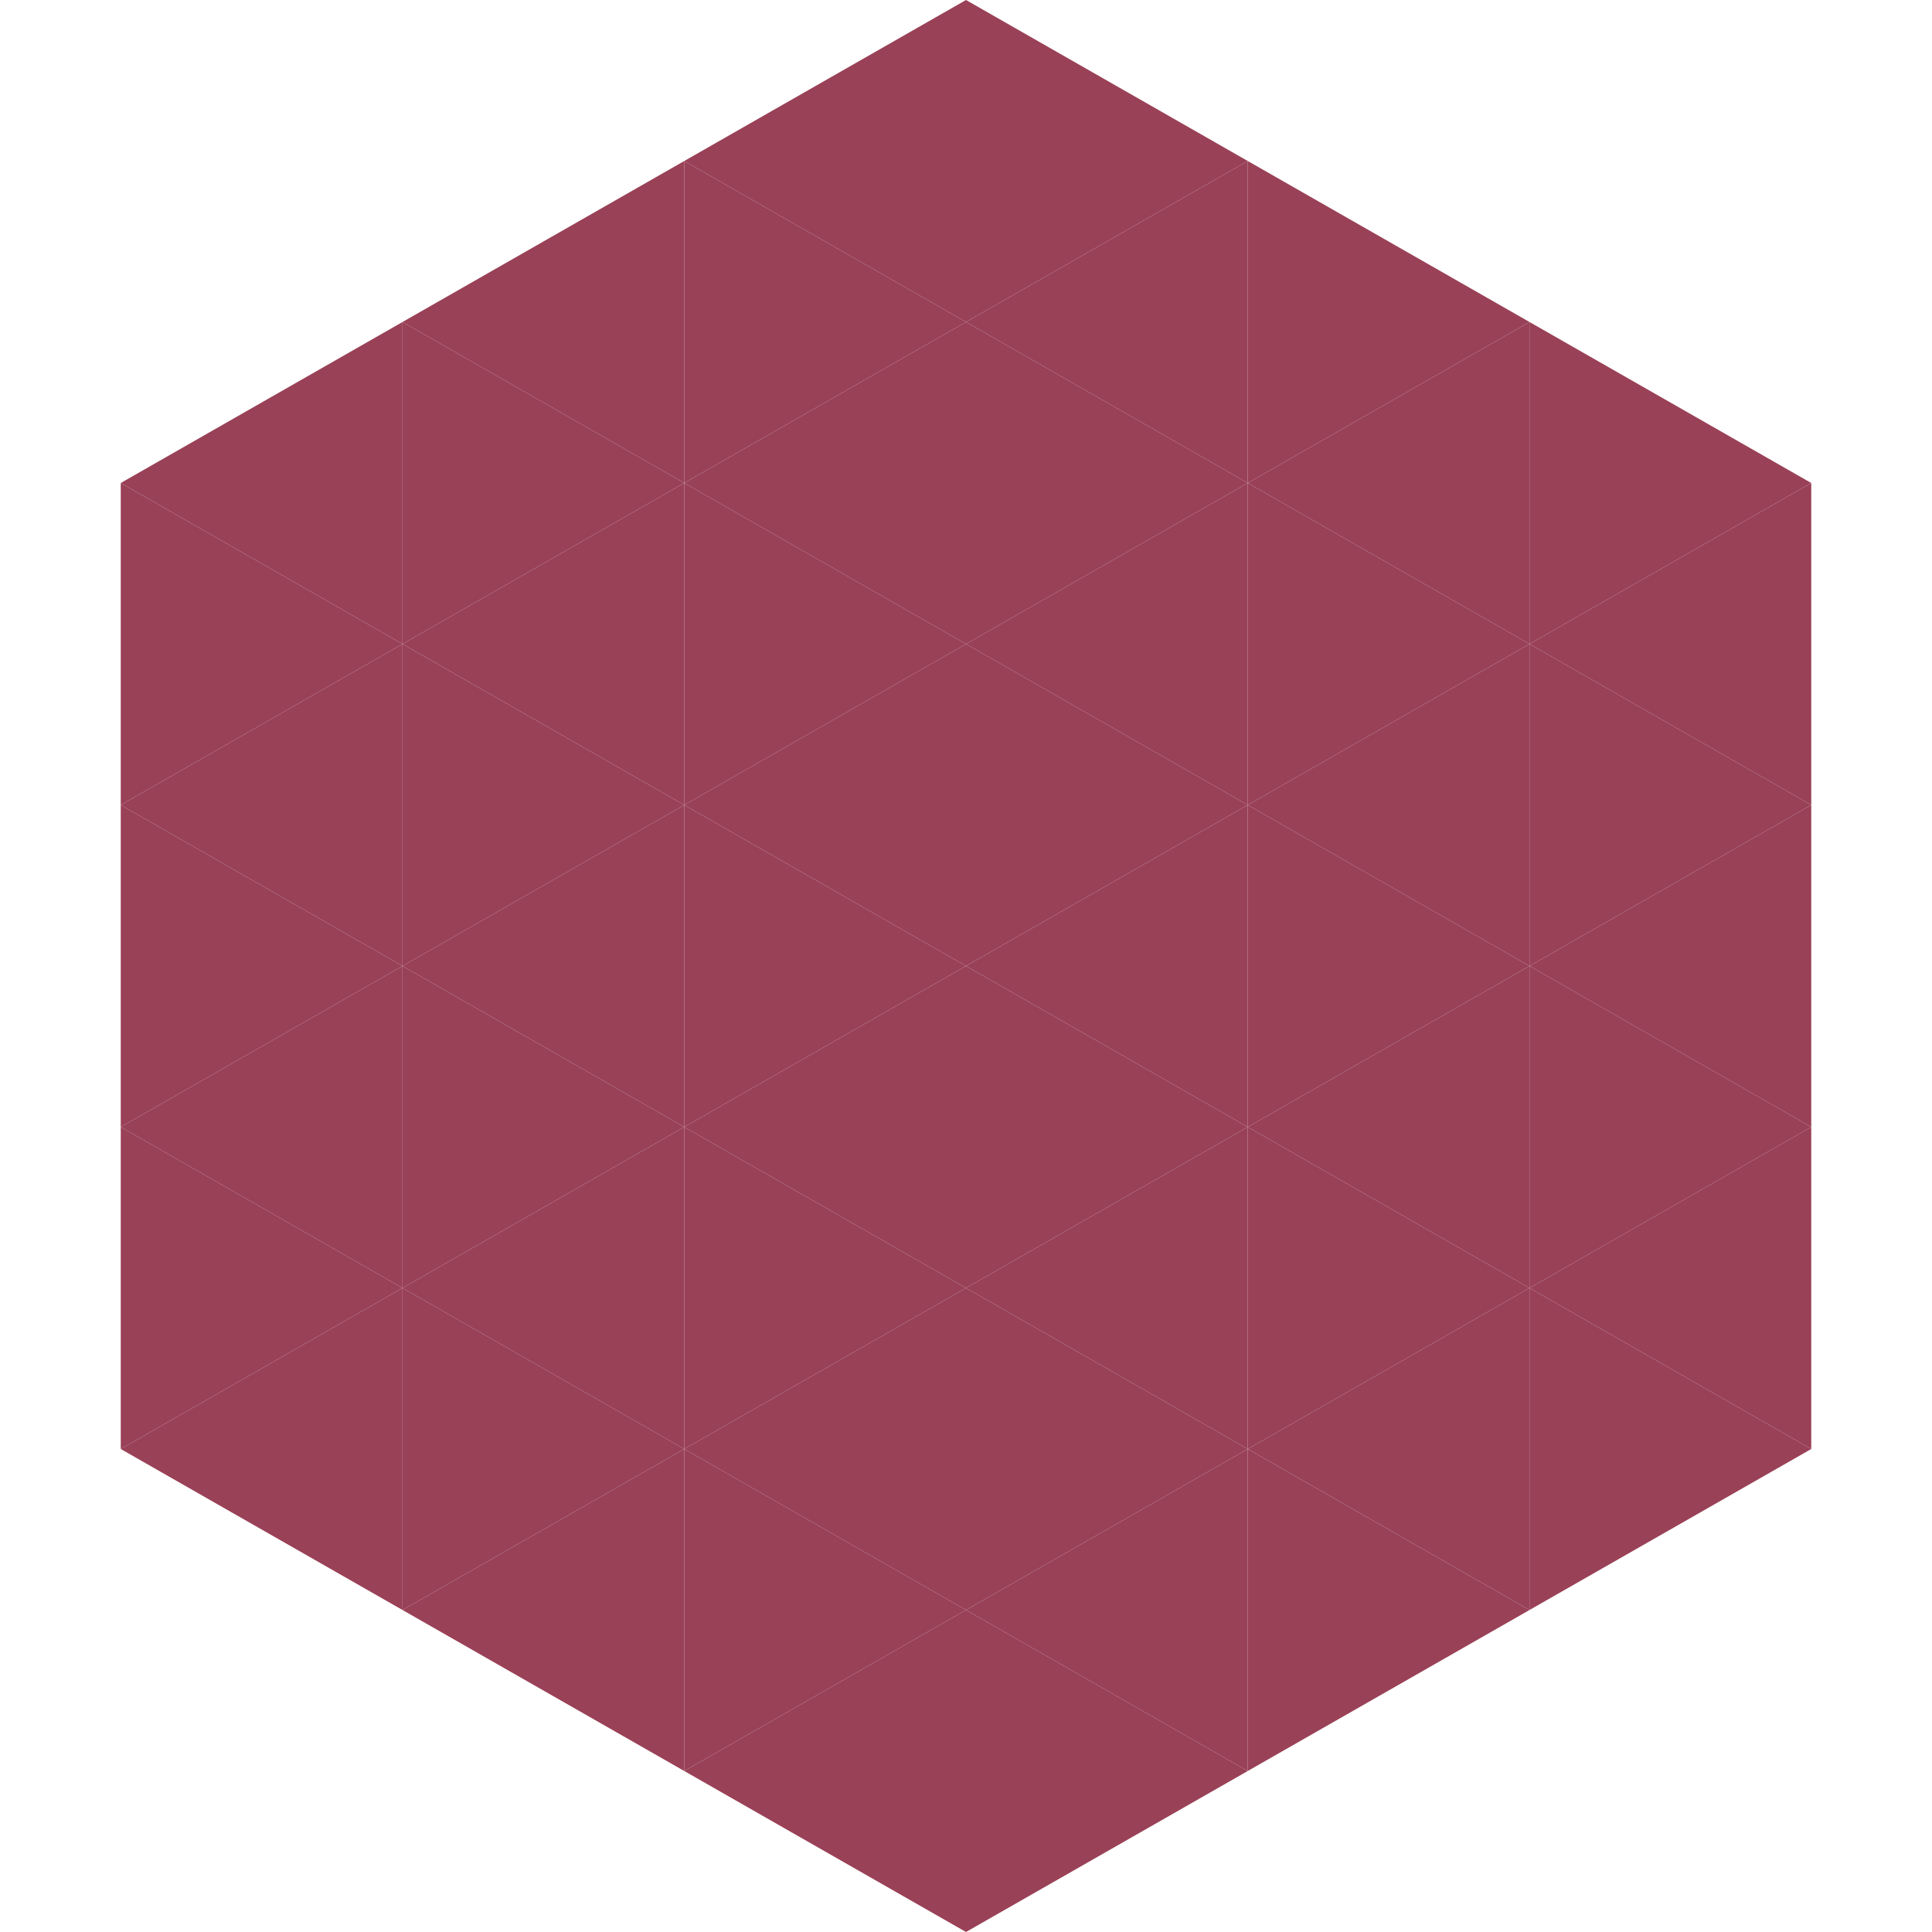
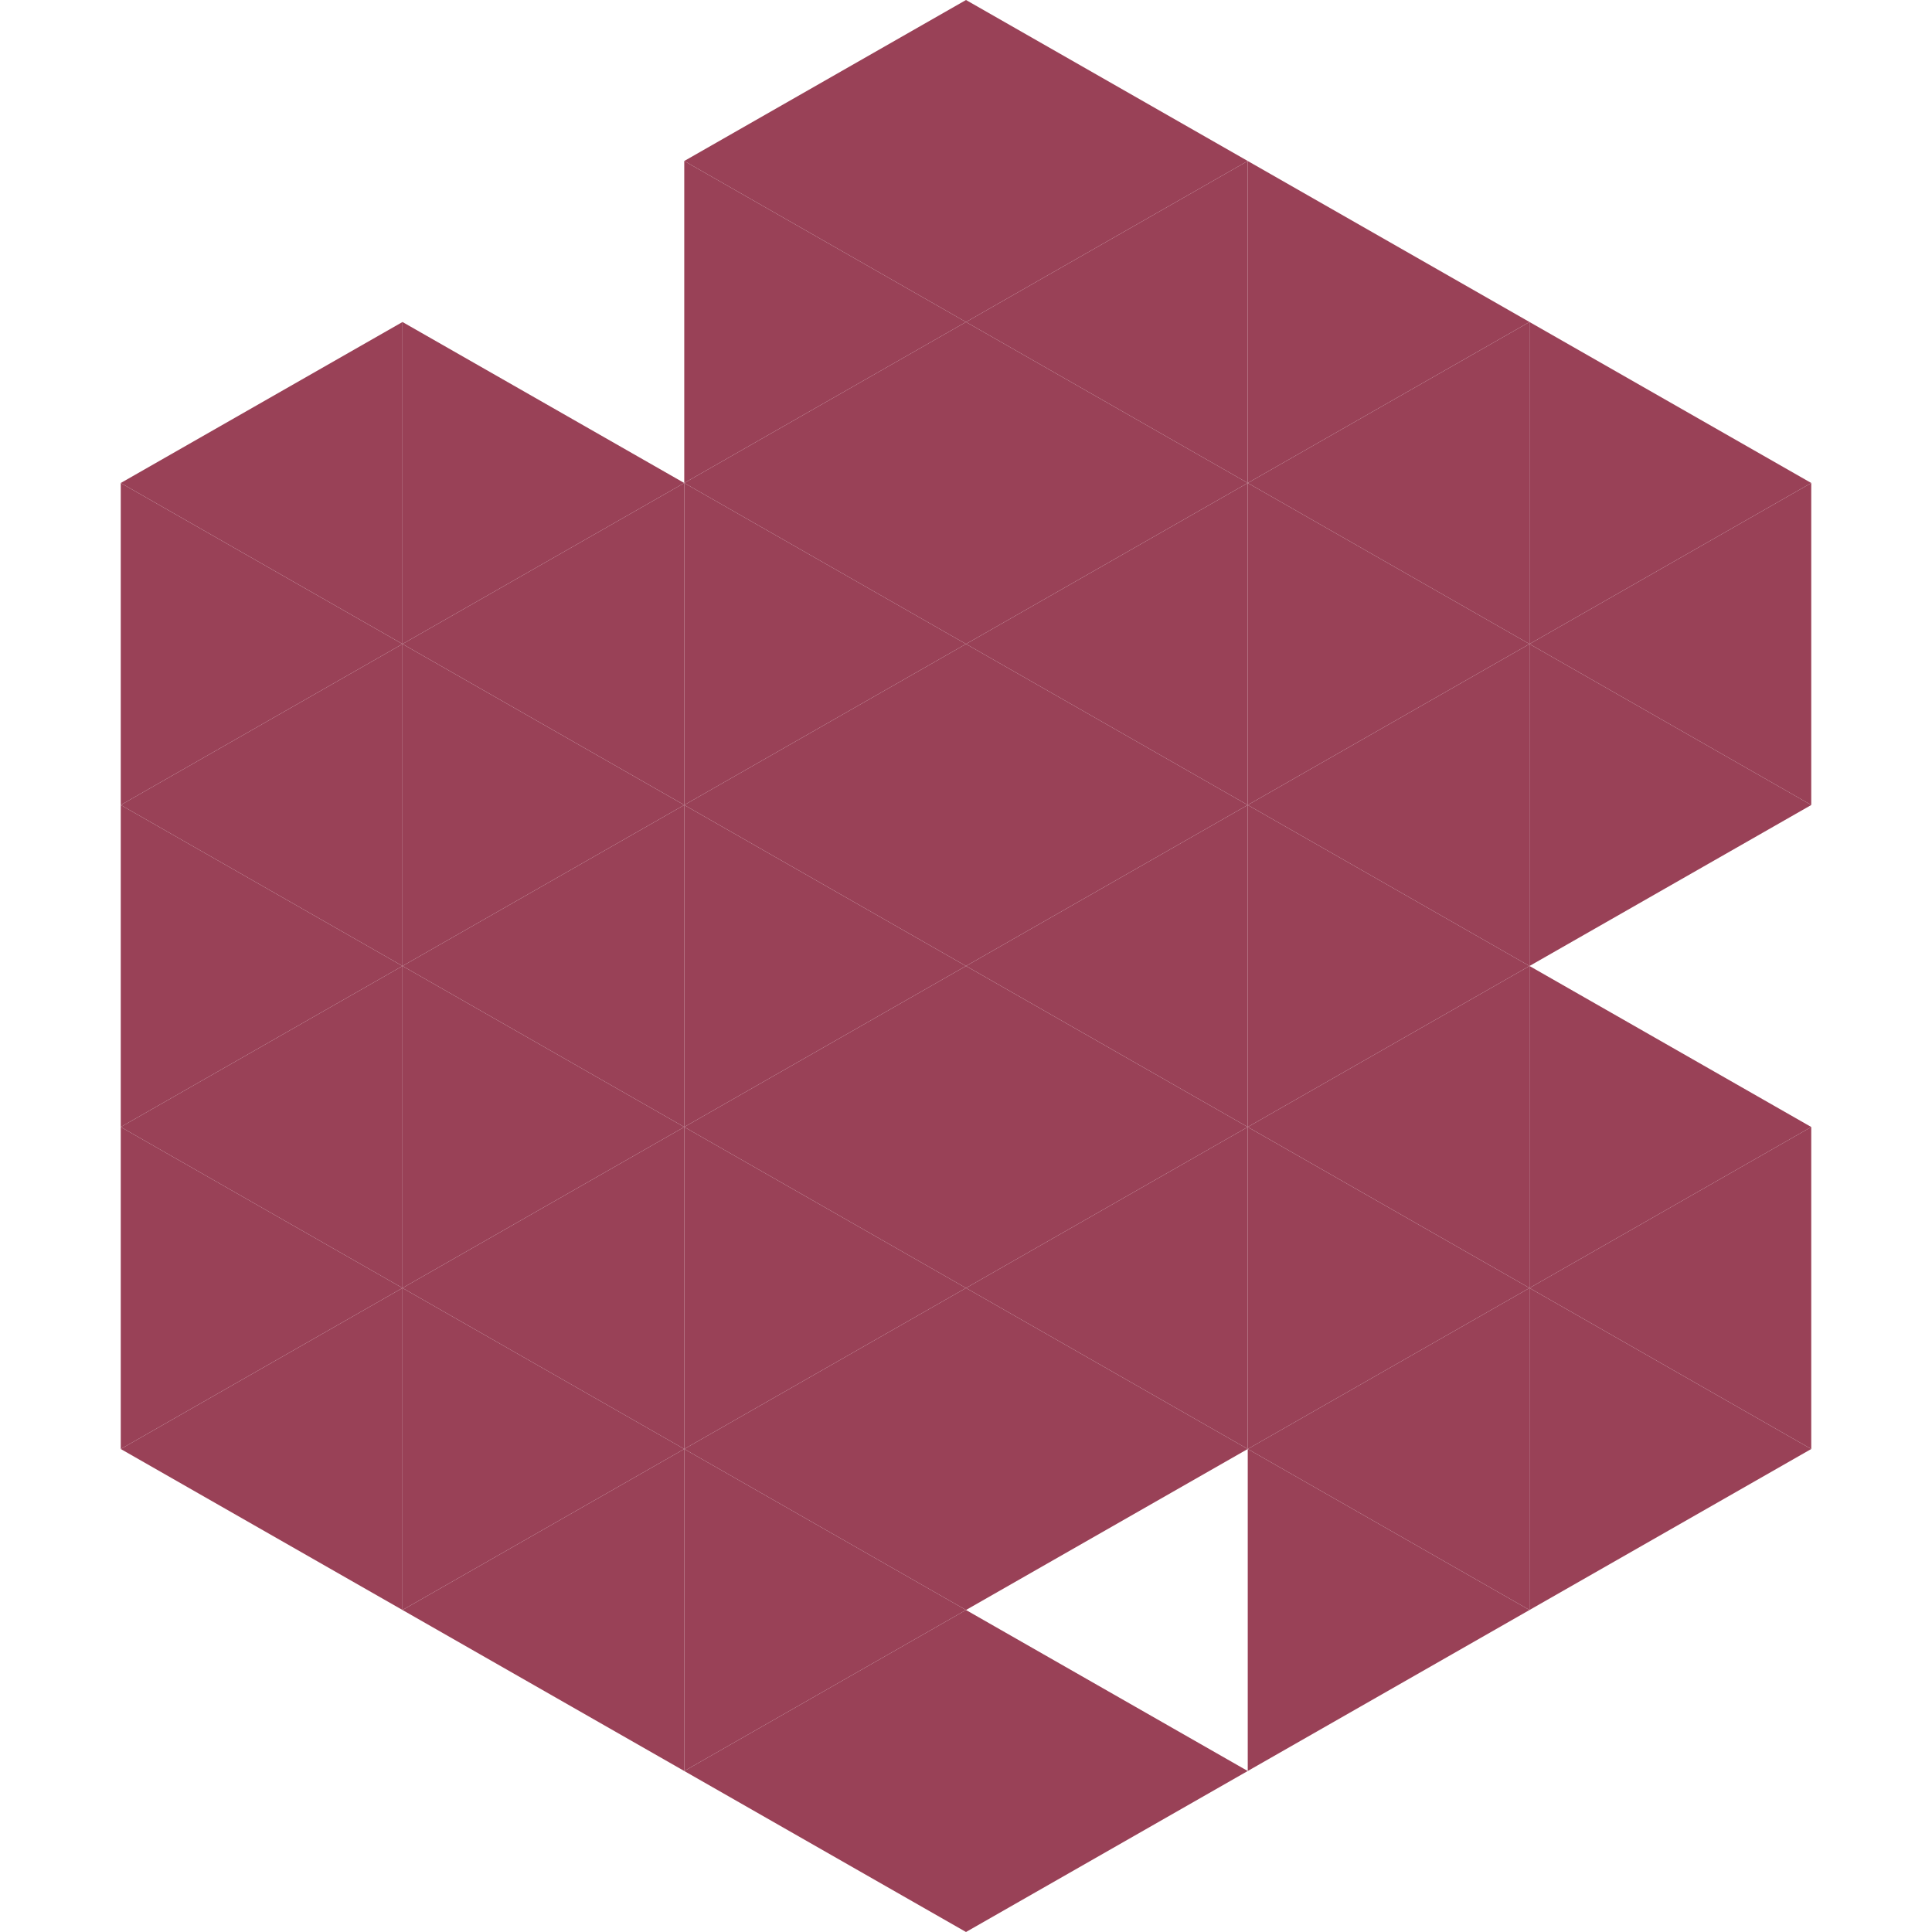
<svg xmlns="http://www.w3.org/2000/svg" width="240" height="240">
  <polygon points="50,40 15,60 50,80" style="fill:rgb(153,65,87)" />
  <polygon points="190,40 225,60 190,80" style="fill:rgb(153,65,87)" />
  <polygon points="15,60 50,80 15,100" style="fill:rgb(153,65,87)" />
  <polygon points="225,60 190,80 225,100" style="fill:rgb(153,65,87)" />
  <polygon points="50,80 15,100 50,120" style="fill:rgb(153,65,87)" />
  <polygon points="190,80 225,100 190,120" style="fill:rgb(153,65,87)" />
  <polygon points="15,100 50,120 15,140" style="fill:rgb(153,65,87)" />
-   <polygon points="225,100 190,120 225,140" style="fill:rgb(153,65,87)" />
  <polygon points="50,120 15,140 50,160" style="fill:rgb(153,65,87)" />
  <polygon points="190,120 225,140 190,160" style="fill:rgb(153,65,87)" />
  <polygon points="15,140 50,160 15,180" style="fill:rgb(153,65,87)" />
  <polygon points="225,140 190,160 225,180" style="fill:rgb(153,65,87)" />
  <polygon points="50,160 15,180 50,200" style="fill:rgb(153,65,87)" />
  <polygon points="190,160 225,180 190,200" style="fill:rgb(153,65,87)" />
  <polygon points="15,180 50,200 15,220" style="fill:rgb(255,255,255); fill-opacity:0" />
  <polygon points="225,180 190,200 225,220" style="fill:rgb(255,255,255); fill-opacity:0" />
  <polygon points="50,0 85,20 50,40" style="fill:rgb(255,255,255); fill-opacity:0" />
  <polygon points="190,0 155,20 190,40" style="fill:rgb(255,255,255); fill-opacity:0" />
-   <polygon points="85,20 50,40 85,60" style="fill:rgb(153,65,87)" />
  <polygon points="155,20 190,40 155,60" style="fill:rgb(153,65,87)" />
  <polygon points="50,40 85,60 50,80" style="fill:rgb(153,65,87)" />
  <polygon points="190,40 155,60 190,80" style="fill:rgb(153,65,87)" />
  <polygon points="85,60 50,80 85,100" style="fill:rgb(153,65,87)" />
  <polygon points="155,60 190,80 155,100" style="fill:rgb(153,65,87)" />
  <polygon points="50,80 85,100 50,120" style="fill:rgb(153,65,87)" />
  <polygon points="190,80 155,100 190,120" style="fill:rgb(153,65,87)" />
  <polygon points="85,100 50,120 85,140" style="fill:rgb(153,65,87)" />
  <polygon points="155,100 190,120 155,140" style="fill:rgb(153,65,87)" />
  <polygon points="50,120 85,140 50,160" style="fill:rgb(153,65,87)" />
  <polygon points="190,120 155,140 190,160" style="fill:rgb(153,65,87)" />
  <polygon points="85,140 50,160 85,180" style="fill:rgb(153,65,87)" />
  <polygon points="155,140 190,160 155,180" style="fill:rgb(153,65,87)" />
  <polygon points="50,160 85,180 50,200" style="fill:rgb(153,65,87)" />
  <polygon points="190,160 155,180 190,200" style="fill:rgb(153,65,87)" />
  <polygon points="85,180 50,200 85,220" style="fill:rgb(153,65,87)" />
  <polygon points="155,180 190,200 155,220" style="fill:rgb(153,65,87)" />
  <polygon points="120,0 85,20 120,40" style="fill:rgb(153,65,87)" />
  <polygon points="120,0 155,20 120,40" style="fill:rgb(153,65,87)" />
  <polygon points="85,20 120,40 85,60" style="fill:rgb(153,65,87)" />
  <polygon points="155,20 120,40 155,60" style="fill:rgb(153,65,87)" />
  <polygon points="120,40 85,60 120,80" style="fill:rgb(153,65,87)" />
  <polygon points="120,40 155,60 120,80" style="fill:rgb(153,65,87)" />
  <polygon points="85,60 120,80 85,100" style="fill:rgb(153,65,87)" />
  <polygon points="155,60 120,80 155,100" style="fill:rgb(153,65,87)" />
  <polygon points="120,80 85,100 120,120" style="fill:rgb(153,65,87)" />
  <polygon points="120,80 155,100 120,120" style="fill:rgb(153,65,87)" />
  <polygon points="85,100 120,120 85,140" style="fill:rgb(153,65,87)" />
  <polygon points="155,100 120,120 155,140" style="fill:rgb(153,65,87)" />
  <polygon points="120,120 85,140 120,160" style="fill:rgb(153,65,87)" />
  <polygon points="120,120 155,140 120,160" style="fill:rgb(153,65,87)" />
  <polygon points="85,140 120,160 85,180" style="fill:rgb(153,65,87)" />
  <polygon points="155,140 120,160 155,180" style="fill:rgb(153,65,87)" />
  <polygon points="120,160 85,180 120,200" style="fill:rgb(153,65,87)" />
  <polygon points="120,160 155,180 120,200" style="fill:rgb(153,65,87)" />
  <polygon points="85,180 120,200 85,220" style="fill:rgb(153,65,87)" />
-   <polygon points="155,180 120,200 155,220" style="fill:rgb(153,65,87)" />
  <polygon points="120,200 85,220 120,240" style="fill:rgb(153,65,87)" />
  <polygon points="120,200 155,220 120,240" style="fill:rgb(153,65,87)" />
  <polygon points="85,220 120,240 85,260" style="fill:rgb(255,255,255); fill-opacity:0" />
  <polygon points="155,220 120,240 155,260" style="fill:rgb(255,255,255); fill-opacity:0" />
</svg>